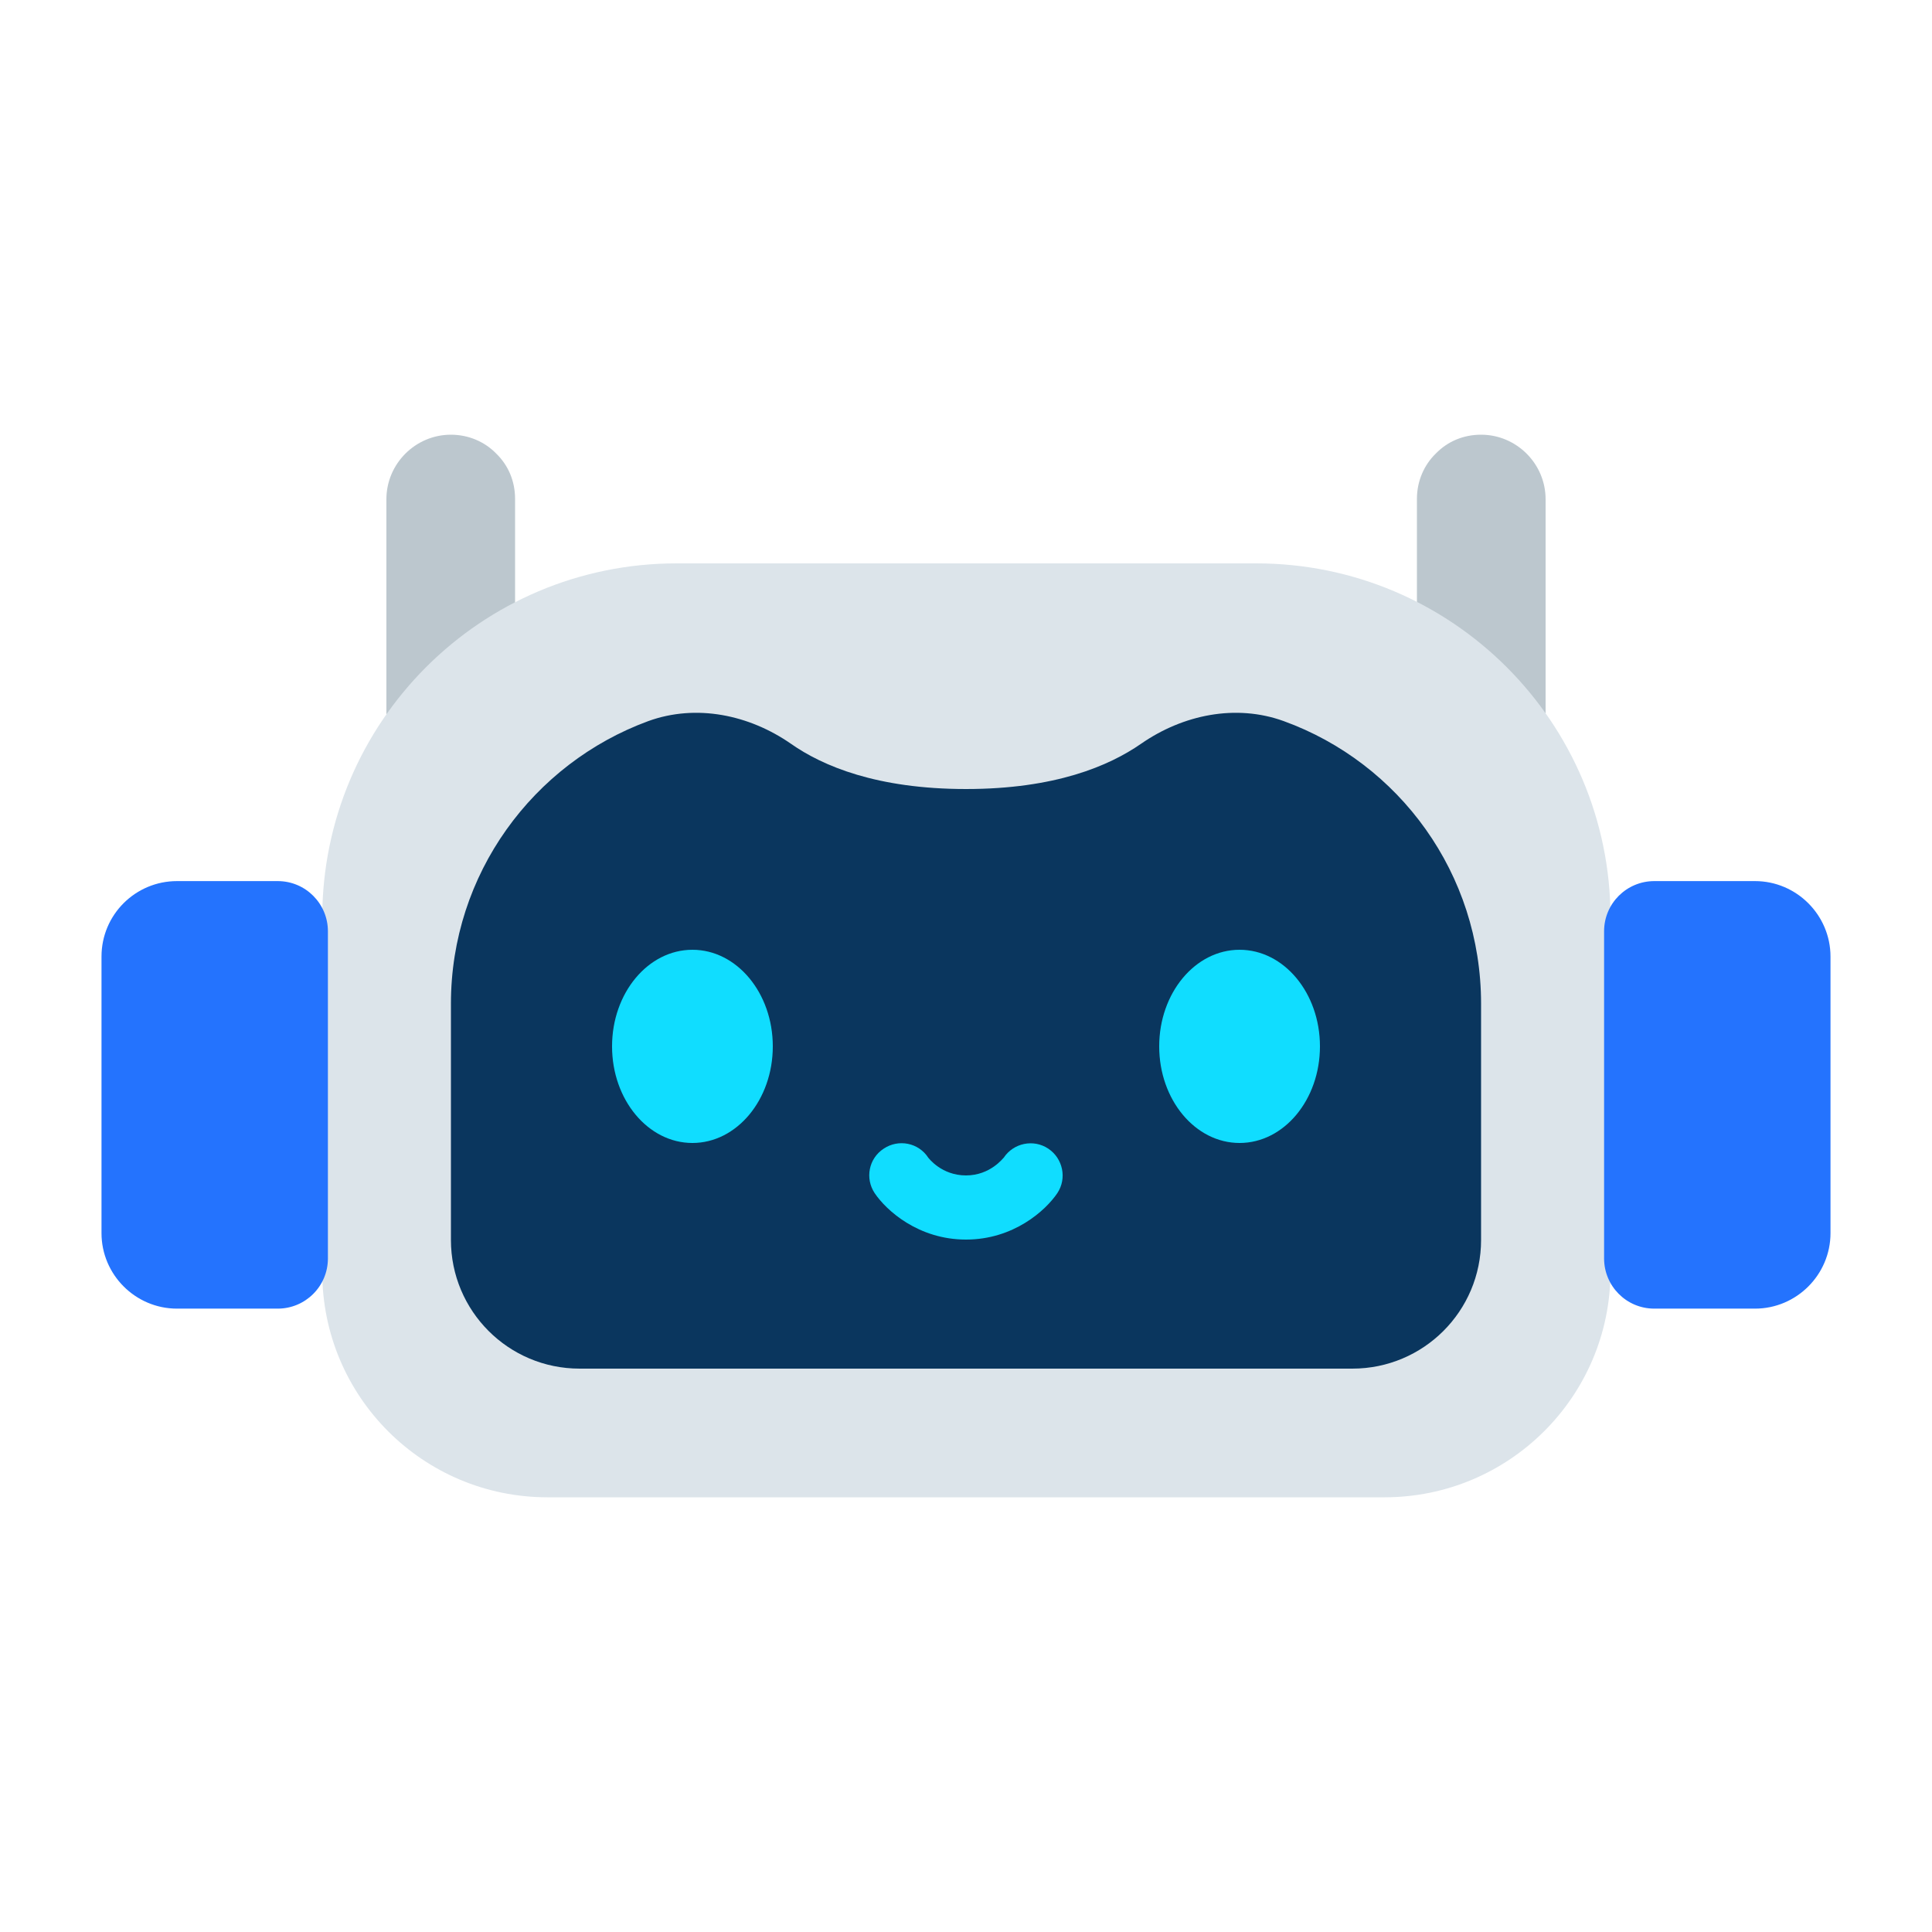
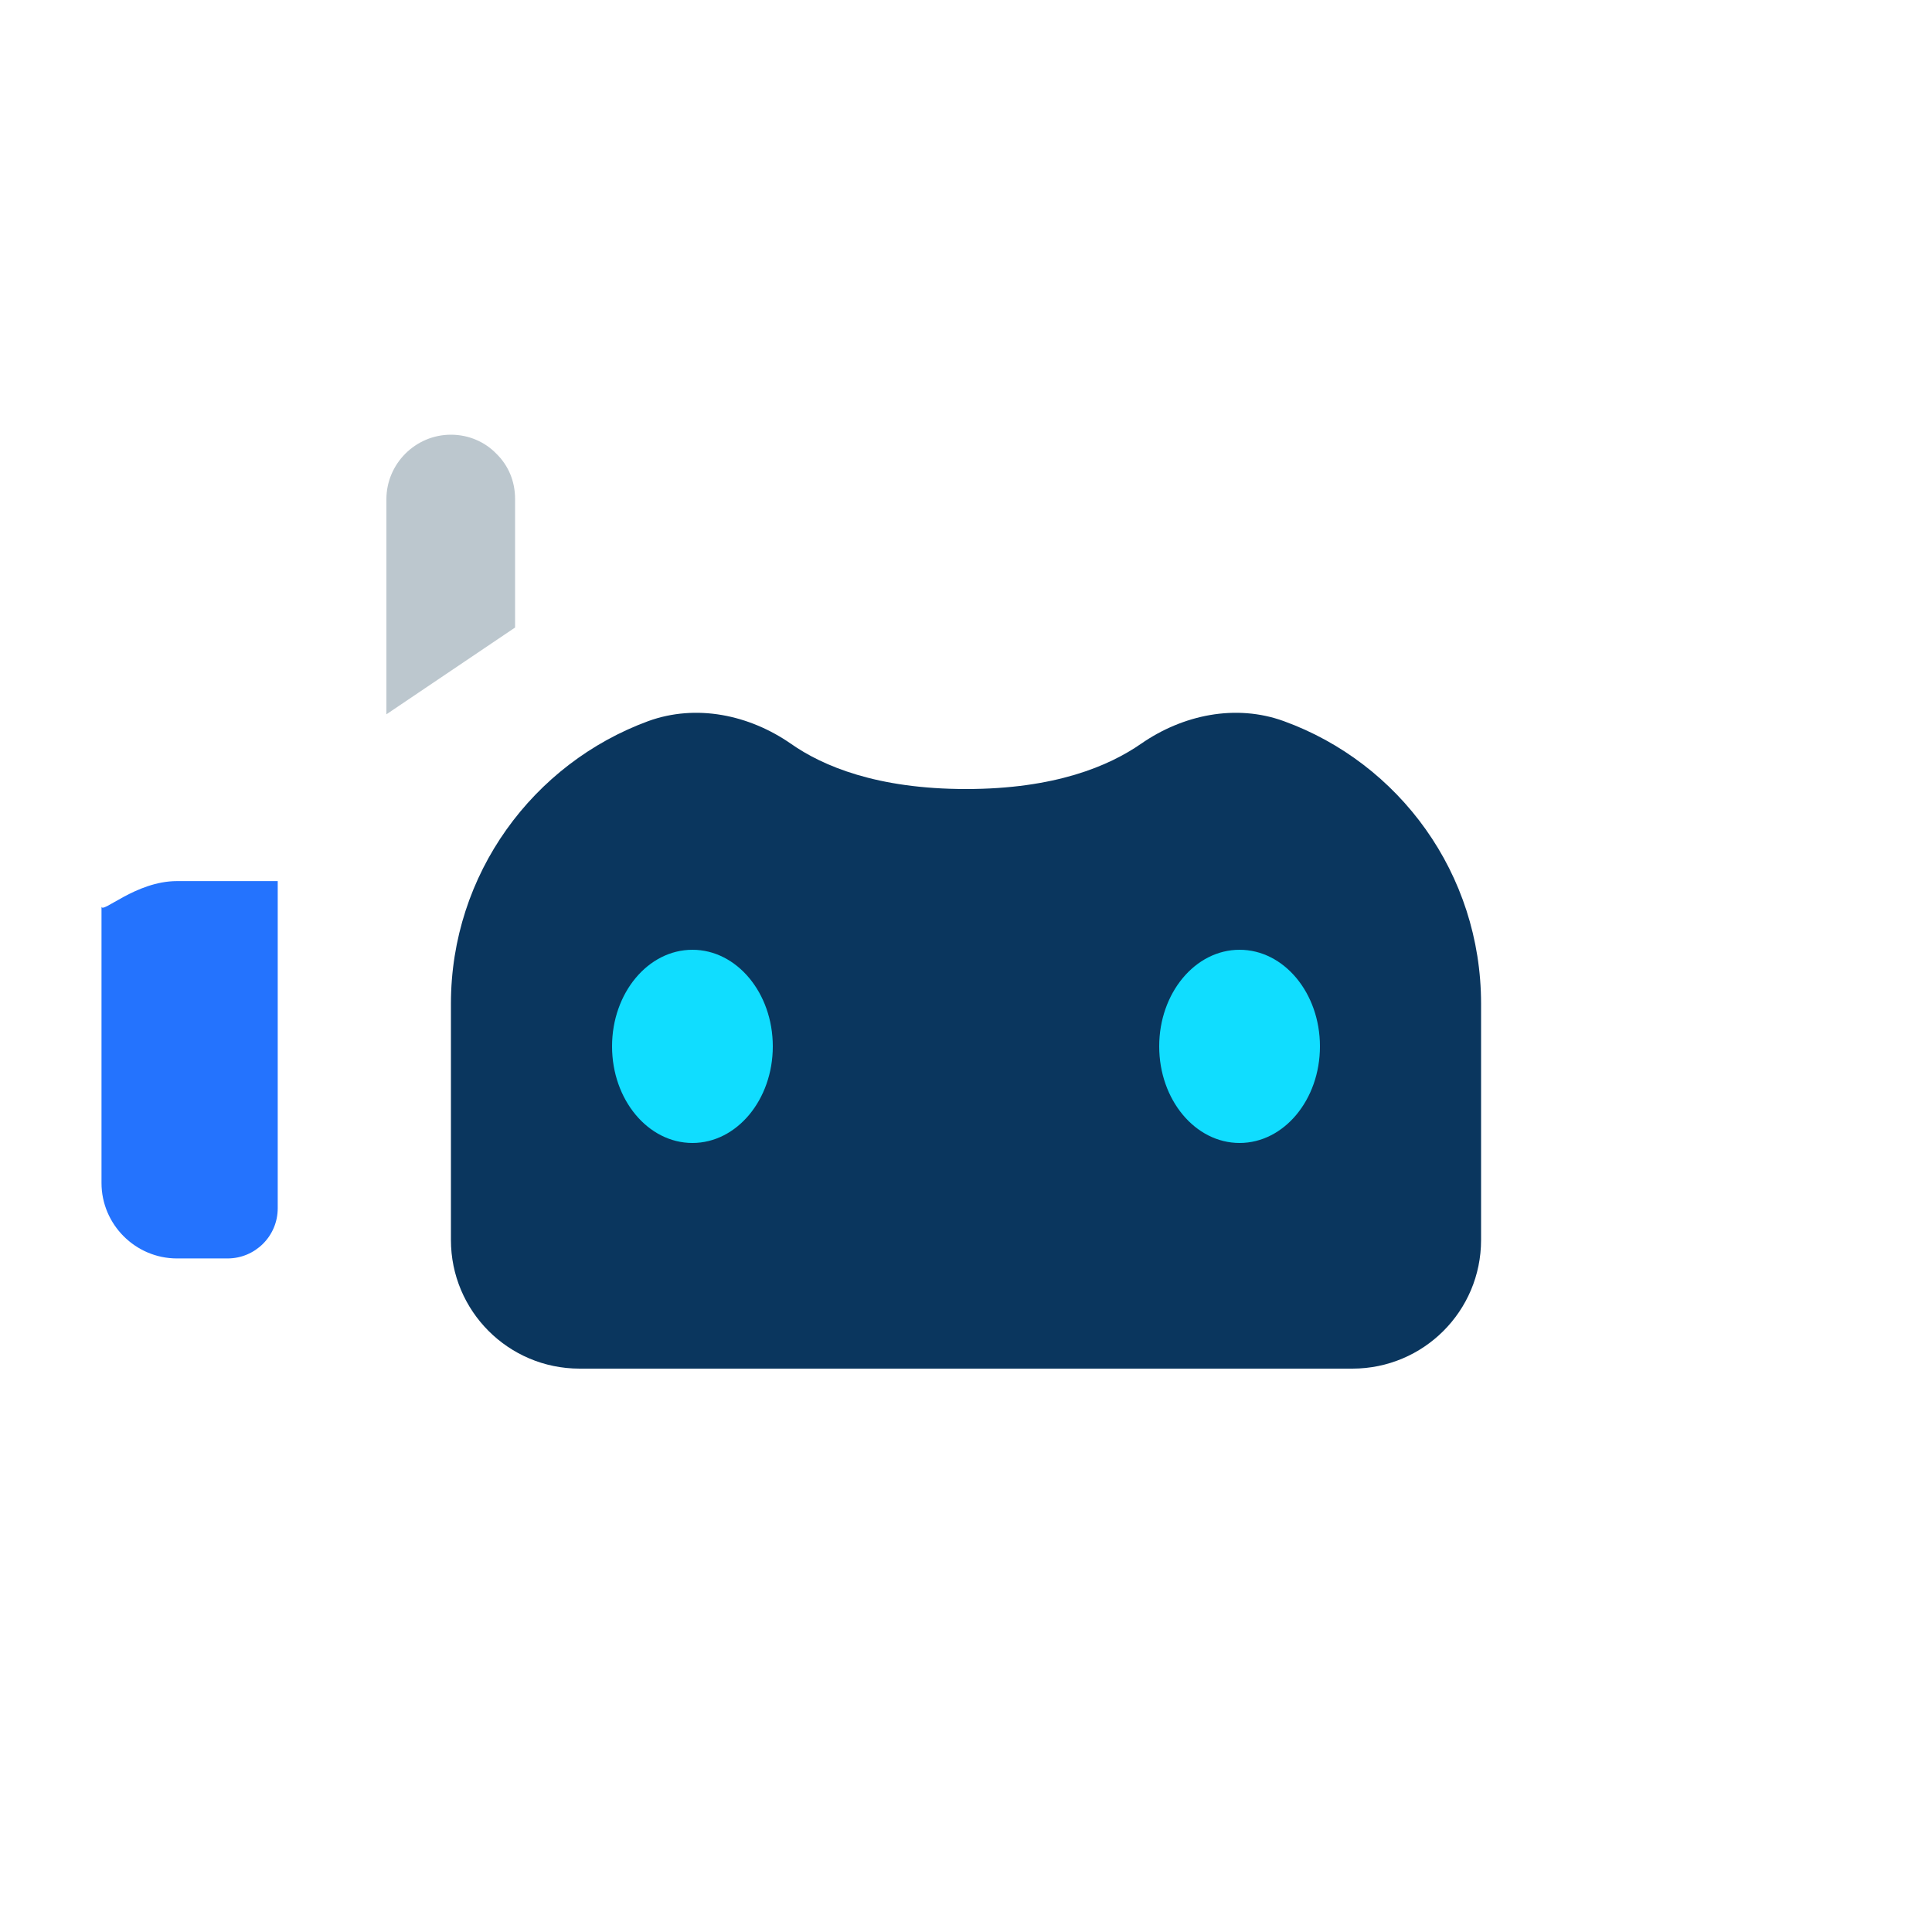
<svg xmlns="http://www.w3.org/2000/svg" version="1.1" id="Icons" x="0px" y="0px" viewBox="0 0 512 512" style="enable-background:new 0 0 512 512;" xml:space="preserve">
  <style type="text/css">
	.st0{fill:#BCC7CE;}
	.st1{fill:#DCE4EA;}
	.st2{fill:#0A365E;}
	.st3{fill:#10DDFF;}
	.st4{fill:#2473FE;}
</style>
  <g>
    <g>
      <path class="st0" d="M102.4,189.3v-57c0-9.4,7.7-17.1,17.1-17.1c4.7,0,9,1.9,12,5c3.2,3.1,5,7.3,5,12v34.1L102.4,189.3z" />
-       <path class="st0" d="M375.5,174.9v-42.7c0-4.7,1.9-9,5-12c3.1-3.2,7.3-5,12-5c9.4,0,17.1,7.7,17.1,17.1v57L375.5,174.9z" />
    </g>
-     <path class="st1" d="M366.9,396.8H145.1c-33,0-59.7-26.7-59.7-59.7H68.3v-93.9h17.1c0-51.8,42-93.9,93.9-93.9h153.6   c51.8,0,93.9,42,93.9,93.9h17.1v93.9h-17.1C426.7,370.1,399.9,396.8,366.9,396.8z" />
    <path class="st2" d="M392.5,266v62.6c0,18.9-15.3,34.1-34.1,34.1H153.6c-18.9,0-34.1-15.3-34.1-34.1V266   c0-34.4,21.8-63.7,52.3-74.9c12.7-4.6,26.7-1.7,37.8,6c8.4,5.9,22.8,12,46.4,12s37.9-6.1,46.4-12c11.1-7.7,25.1-10.6,37.8-6   C370.8,202.2,392.5,231.5,392.5,266L392.5,266z" />
    <ellipse class="st3" cx="183.5" cy="277.3" rx="21.3" ry="25.6" />
    <ellipse class="st3" cx="328.5" cy="277.3" rx="21.3" ry="25.6" />
-     <path class="st4" d="M46.9,233.5h26.7c7.4,0,13.3,6,13.3,13.3v86.7c0,7.4-6,13.3-13.3,13.3H46.9c-11,0-20-9-20-20v-73.3   C26.9,242.4,35.9,233.5,46.9,233.5z" />
-     <path class="st4" d="M465.1,346.8h-26.7c-7.4,0-13.3-6-13.3-13.3v-86.7c0-7.4,6-13.3,13.3-13.3h26.7c11,0,20,9,20,20v73.3   C485.1,337.8,476.1,346.8,465.1,346.8z" />
-     <path class="st3" d="M256,328.5c-12.6,0-21.1-7.7-24.2-12.3c-2.6-3.9-1.6-9.2,2.4-11.8c3.9-2.6,9.2-1.6,11.8,2.4   c0.1,0.1,3.5,4.7,10,4.7c6.5,0,9.9-4.7,10-4.7c2.6-3.9,7.9-5,11.8-2.4c3.9,2.6,5,7.9,2.4,11.8C277.1,320.8,268.6,328.5,256,328.5   L256,328.5z" />
+     <path class="st4" d="M46.9,233.5h26.7v86.7c0,7.4-6,13.3-13.3,13.3H46.9c-11,0-20-9-20-20v-73.3   C26.9,242.4,35.9,233.5,46.9,233.5z" />
  </g>
</svg>